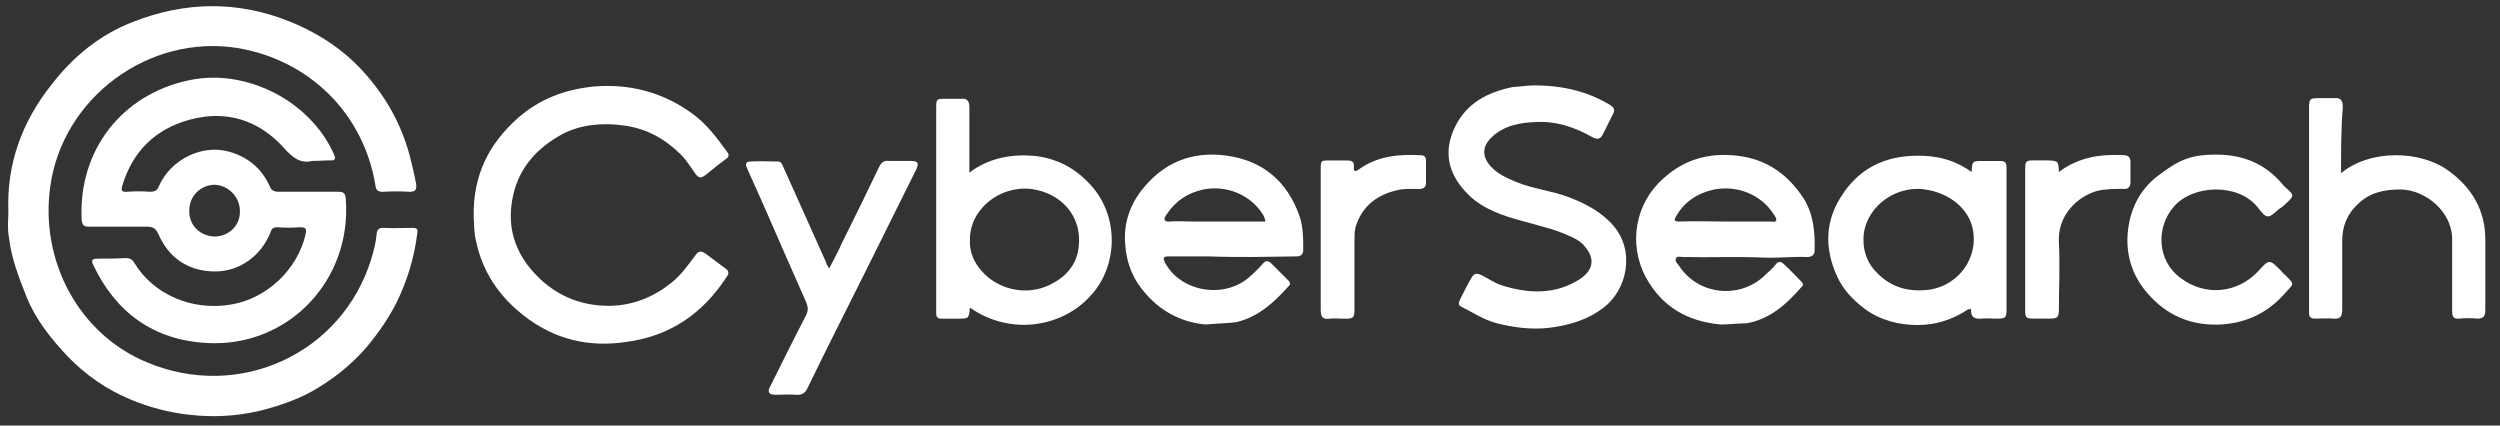
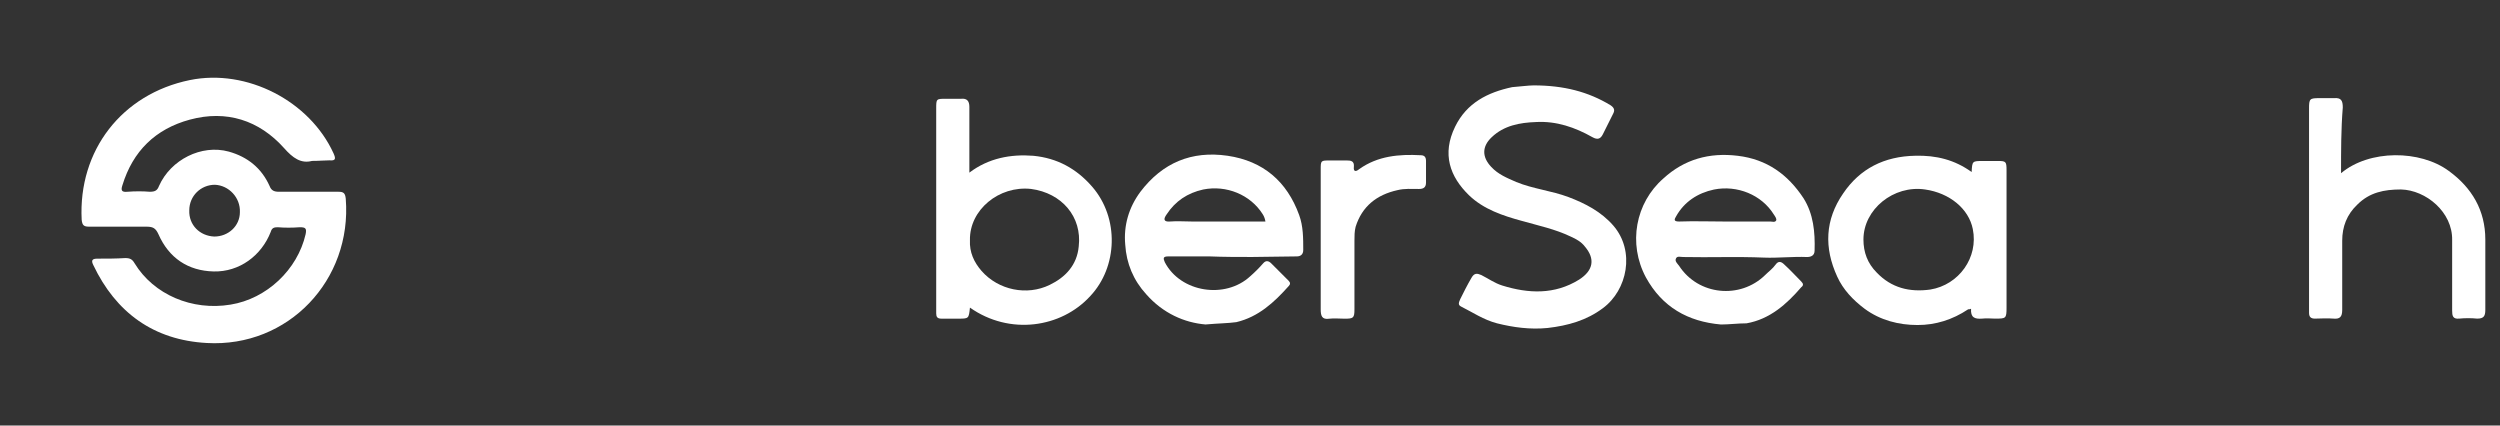
<svg xmlns="http://www.w3.org/2000/svg" width="141" height="24" viewBox="0 0 141 24" fill="none">
  <rect x="0" y="0" width="141" height="24" fill="#333333" stroke="none" />
-   <path fill-rule="evenodd" clip-rule="evenodd" d="M0.472 11.901C0.373 9.211 1.259 6.848 2.899 4.781C4.113 3.207 5.623 1.96 7.493 1.238C10.413 0.09 13.366 0.024 16.318 1.205C18.024 1.894 19.501 2.878 20.682 4.256C21.83 5.569 22.65 7.078 23.11 8.784C23.241 9.309 23.372 9.834 23.471 10.392C23.503 10.687 23.438 10.818 23.11 10.818C22.618 10.785 22.125 10.785 21.601 10.818C21.338 10.818 21.207 10.752 21.174 10.457C20.518 6.422 17.467 3.403 13.431 2.714C8.411 1.894 3.523 5.503 2.834 10.523C2.243 14.755 4.474 18.856 8.28 20.431C13.497 22.629 19.304 19.939 20.944 14.591C21.076 14.132 21.207 13.672 21.24 13.213C21.272 12.951 21.338 12.852 21.633 12.852C22.191 12.885 22.749 12.852 23.274 12.852C23.503 12.852 23.569 12.918 23.536 13.148C23.372 14.493 22.979 15.805 22.388 17.019C21.929 17.938 21.338 18.791 20.649 19.611C19.763 20.628 18.746 21.415 17.598 22.072C16.646 22.596 15.629 22.925 14.579 23.187C13.267 23.482 11.955 23.548 10.61 23.384C9.461 23.253 8.379 22.957 7.361 22.531C6.016 21.973 4.835 21.153 3.818 20.103C2.867 19.086 2.014 18.036 1.489 16.724C1.062 15.641 0.636 14.558 0.504 13.377C0.406 12.885 0.472 12.393 0.472 11.901Z" fill="white" />
  <path fill-rule="evenodd" clip-rule="evenodd" d="M17.598 9.076C16.975 9.24 16.515 8.912 16.023 8.354C14.612 6.779 12.775 6.189 10.708 6.747C8.772 7.272 7.493 8.518 6.902 10.454C6.804 10.749 6.87 10.848 7.198 10.815C7.624 10.782 8.051 10.782 8.444 10.815C8.74 10.815 8.871 10.749 8.969 10.487C9.625 9.01 11.364 8.125 12.906 8.551C13.956 8.846 14.744 9.47 15.203 10.487C15.301 10.749 15.465 10.815 15.728 10.815C16.843 10.815 17.959 10.815 19.074 10.815C19.37 10.815 19.468 10.881 19.501 11.209C19.862 15.802 16.253 19.608 11.66 19.345C8.674 19.181 6.541 17.639 5.262 14.949C5.131 14.686 5.196 14.588 5.492 14.588C6.017 14.588 6.541 14.588 7.066 14.555C7.329 14.555 7.46 14.621 7.591 14.85C8.674 16.622 10.839 17.541 13.005 17.18C15.039 16.852 16.778 15.211 17.237 13.21C17.303 12.882 17.237 12.816 16.909 12.816C16.483 12.849 16.056 12.849 15.662 12.816C15.465 12.816 15.334 12.849 15.269 13.079C14.744 14.424 13.497 15.343 12.053 15.31C10.61 15.277 9.527 14.555 8.936 13.21C8.772 12.849 8.608 12.784 8.248 12.784C7.165 12.784 6.082 12.784 5.032 12.784C4.737 12.784 4.639 12.718 4.606 12.39C4.409 8.486 6.87 5.303 10.708 4.516C13.923 3.859 17.467 5.697 18.812 8.65C18.943 8.945 18.943 9.076 18.582 9.043C18.287 9.043 18.024 9.076 17.598 9.076ZM12.086 13.341C12.873 13.341 13.53 12.751 13.53 11.963C13.562 11.143 12.906 10.454 12.119 10.421C11.332 10.421 10.675 11.045 10.675 11.865C10.643 12.685 11.266 13.308 12.086 13.341Z" fill="white" />
-   <path fill-rule="evenodd" clip-rule="evenodd" d="M26.718 12.293C26.652 9.898 27.571 8.126 29.179 6.683C30.393 5.6 31.836 5.042 33.51 4.878C35.544 4.714 37.381 5.206 39.021 6.388C39.842 6.978 40.432 7.766 41.023 8.586C41.154 8.75 41.088 8.881 40.924 8.979C40.563 9.242 40.203 9.537 39.842 9.832C39.514 10.095 39.382 10.062 39.153 9.701C38.89 9.34 38.66 8.947 38.333 8.651C37.447 7.798 36.429 7.241 35.183 7.077C33.969 6.912 32.788 7.011 31.705 7.569C30.327 8.323 29.31 9.406 28.949 10.981C28.588 12.556 28.916 13.966 29.966 15.213C31.147 16.591 32.657 17.28 34.461 17.247C35.708 17.215 36.856 16.755 37.84 15.968C38.431 15.508 38.825 14.918 39.251 14.36C39.415 14.13 39.579 14.163 39.776 14.294C40.17 14.59 40.563 14.885 40.924 15.148C41.121 15.279 41.121 15.443 40.99 15.607C39.645 17.674 37.807 18.953 35.347 19.281C33.214 19.61 31.246 19.15 29.507 17.772C28.129 16.689 27.21 15.312 26.849 13.605C26.718 13.081 26.751 12.588 26.718 12.293Z" fill="white" />
  <path fill-rule="evenodd" clip-rule="evenodd" d="M86.497 4.816C88.204 4.816 89.581 5.177 90.828 5.932C91.025 6.063 91.091 6.194 90.992 6.391C90.795 6.785 90.599 7.179 90.402 7.572C90.27 7.835 90.106 7.9 89.811 7.736C88.827 7.179 87.777 6.818 86.629 6.883C85.71 6.916 84.824 7.08 84.135 7.736C83.577 8.261 83.577 8.852 84.102 9.41C84.496 9.836 84.988 10.033 85.513 10.263C86.465 10.656 87.514 10.755 88.466 11.116C89.417 11.477 90.303 11.936 90.992 12.723C92.239 14.167 91.78 16.365 90.402 17.382C89.483 18.071 88.433 18.366 87.285 18.498C86.3 18.596 85.349 18.465 84.43 18.235C83.676 18.038 83.052 17.612 82.396 17.284C82.199 17.185 82.298 17.021 82.364 16.857C82.56 16.463 82.757 16.07 82.987 15.676C83.151 15.381 83.315 15.414 83.545 15.512C83.938 15.709 84.299 15.971 84.726 16.103C86.202 16.562 87.678 16.628 89.056 15.774C89.877 15.25 89.975 14.593 89.385 13.904C89.188 13.642 88.892 13.478 88.597 13.347C87.711 12.92 86.76 12.723 85.841 12.461C84.758 12.166 83.676 11.805 82.856 11.017C81.773 9.967 81.314 8.688 82.068 7.146C82.724 5.801 83.906 5.21 85.284 4.915C85.71 4.882 86.235 4.816 86.497 4.816Z" fill="white" />
  <path fill-rule="evenodd" clip-rule="evenodd" d="M54.705 17.349C54.639 17.972 54.639 17.972 54.048 17.972C53.72 17.972 53.425 17.972 53.097 17.972C52.867 17.972 52.802 17.874 52.802 17.677C52.802 17.578 52.802 17.48 52.802 17.415C52.802 13.642 52.802 9.901 52.802 6.128C52.802 5.571 52.802 5.571 53.359 5.571C53.655 5.571 53.95 5.571 54.212 5.571C54.541 5.538 54.672 5.702 54.672 6.03C54.672 7.178 54.672 8.326 54.672 9.508C54.672 9.573 54.672 9.639 54.672 9.737C55.755 8.917 57.001 8.687 58.281 8.786C59.626 8.917 60.709 9.508 61.594 10.525C63.136 12.296 63.038 15.052 61.496 16.693C59.856 18.497 56.936 18.924 54.705 17.349ZM54.705 13.543C54.672 14.232 54.934 14.79 55.361 15.282C56.312 16.365 57.92 16.693 59.2 16.069C60.085 15.643 60.742 14.954 60.84 13.904C61.037 12.231 59.889 10.886 58.15 10.656C56.345 10.459 54.672 11.837 54.705 13.543Z" fill="white" />
  <path fill-rule="evenodd" clip-rule="evenodd" d="M67.991 18.3C66.81 18.201 65.596 17.677 64.645 16.594C63.923 15.806 63.529 14.855 63.464 13.805C63.365 12.722 63.661 11.705 64.317 10.819C65.564 9.179 67.204 8.49 69.238 8.785C71.24 9.081 72.585 10.229 73.274 12.132C73.503 12.755 73.503 13.444 73.503 14.1C73.503 14.363 73.339 14.461 73.142 14.461C72.289 14.461 71.469 14.494 70.616 14.494C69.829 14.494 69.041 14.494 68.221 14.461C67.434 14.461 66.679 14.461 65.892 14.461C65.596 14.461 65.596 14.56 65.695 14.789C66.581 16.495 69.107 16.889 70.518 15.577C70.78 15.347 71.01 15.117 71.24 14.855C71.404 14.658 71.568 14.724 71.699 14.855C72.027 15.183 72.355 15.511 72.683 15.839C72.781 15.938 72.781 16.036 72.683 16.134C71.863 17.053 70.977 17.873 69.73 18.169C69.271 18.234 68.746 18.234 67.991 18.3ZM71.371 12.493C71.338 12.296 71.272 12.165 71.207 12.066C70.518 10.983 69.173 10.426 67.86 10.688C66.974 10.885 66.285 11.344 65.793 12.099C65.629 12.329 65.596 12.525 65.99 12.493C66.384 12.46 66.81 12.493 67.204 12.493C68.582 12.493 69.96 12.493 71.371 12.493Z" fill="white" />
  <path fill-rule="evenodd" clip-rule="evenodd" d="M97.061 18.302C95.191 18.138 93.747 17.317 92.828 15.644C91.811 13.741 92.238 11.445 93.813 10.067C94.994 8.984 96.405 8.59 98.012 8.787C99.653 8.984 100.834 9.837 101.72 11.182C102.277 12.068 102.376 13.085 102.343 14.135C102.343 14.43 102.113 14.496 101.916 14.496C101.096 14.463 100.276 14.561 99.489 14.529C97.979 14.463 96.437 14.529 94.928 14.496C94.797 14.496 94.6 14.43 94.534 14.561C94.436 14.725 94.6 14.857 94.698 14.988C95.781 16.661 98.144 16.891 99.554 15.513C99.751 15.316 99.981 15.152 100.145 14.922C100.309 14.693 100.473 14.758 100.637 14.922C100.965 15.218 101.26 15.546 101.588 15.874C101.72 16.005 101.72 16.103 101.588 16.202C100.768 17.153 99.817 18.006 98.504 18.236C98.012 18.236 97.52 18.302 97.061 18.302ZM97.29 12.494C98.144 12.494 98.996 12.494 99.85 12.494C99.948 12.494 100.112 12.56 100.178 12.429C100.21 12.33 100.112 12.199 100.046 12.101C99.357 10.985 97.979 10.428 96.667 10.69C95.748 10.887 94.994 11.379 94.534 12.199C94.436 12.363 94.37 12.494 94.698 12.494C95.552 12.462 96.437 12.494 97.29 12.494Z" fill="white" />
  <path fill-rule="evenodd" clip-rule="evenodd" d="M111.201 9.703C111.233 9.079 111.233 9.079 111.857 9.079C112.119 9.079 112.415 9.079 112.677 9.079C113.136 9.079 113.169 9.112 113.169 9.604C113.169 10.523 113.169 11.441 113.169 12.36C113.169 14.033 113.169 15.707 113.169 17.347C113.169 17.97 113.136 17.97 112.513 17.97C112.283 17.97 112.054 17.938 111.791 17.97C111.365 18.003 111.135 17.905 111.168 17.413C111.102 17.445 111.037 17.445 111.004 17.445C110.118 18.036 109.167 18.331 108.149 18.331C107.1 18.331 106.05 18.069 105.164 17.413C104.508 16.921 103.95 16.33 103.622 15.608C102.867 13.968 102.933 12.393 103.95 10.916C104.901 9.506 106.279 8.817 108.018 8.784C109.199 8.751 110.249 9.014 111.201 9.703ZM105.098 13.508C105.098 14.23 105.328 14.854 105.853 15.379C106.673 16.232 107.69 16.494 108.871 16.33C110.479 16.067 111.594 14.525 111.266 12.918C111.037 11.77 109.954 10.884 108.576 10.687C106.804 10.424 105.098 11.802 105.098 13.508Z" fill="white" />
  <path fill-rule="evenodd" clip-rule="evenodd" d="M132.035 9.768C133.643 8.423 136.497 8.455 138.105 9.636C139.417 10.588 140.172 11.867 140.172 13.508C140.172 14.82 140.172 16.165 140.172 17.478C140.172 17.839 140.073 17.97 139.712 17.97C139.384 17.937 139.023 17.937 138.695 17.97C138.334 18.003 138.301 17.806 138.301 17.511C138.301 16.198 138.301 14.853 138.301 13.541C138.334 11.966 136.825 10.719 135.414 10.686C134.463 10.686 133.643 10.85 132.954 11.539C132.363 12.097 132.101 12.786 132.101 13.573C132.101 14.886 132.101 16.165 132.101 17.478C132.101 17.871 131.969 18.003 131.608 17.97C131.248 17.937 130.887 17.97 130.559 17.97C130.329 17.97 130.23 17.871 130.23 17.642C130.23 17.576 130.23 17.478 130.23 17.412C130.23 13.639 130.23 9.899 130.23 6.126C130.23 5.568 130.263 5.535 130.821 5.535C131.083 5.535 131.379 5.535 131.641 5.535C132.035 5.503 132.133 5.667 132.133 6.06C132.035 7.274 132.035 8.488 132.035 9.768Z" fill="white" />
-   <path fill-rule="evenodd" clip-rule="evenodd" d="M46.765 15.146C47.027 14.621 47.29 14.162 47.487 13.702C48.209 12.259 48.898 10.848 49.587 9.404C49.718 9.142 49.882 9.044 50.144 9.076C50.538 9.076 50.964 9.076 51.358 9.076C51.785 9.076 51.85 9.208 51.653 9.601C50.702 11.537 49.718 13.473 48.766 15.409C47.684 17.574 46.601 19.706 45.551 21.872C45.42 22.167 45.223 22.298 44.895 22.265C44.501 22.233 44.14 22.265 43.746 22.265C43.353 22.265 43.254 22.102 43.451 21.773C44.107 20.461 44.764 19.116 45.453 17.803C45.584 17.541 45.584 17.344 45.485 17.082C44.698 15.31 43.91 13.506 43.123 11.701C42.795 10.979 42.467 10.225 42.139 9.503C42.008 9.24 42.073 9.109 42.336 9.109C42.861 9.076 43.353 9.109 43.878 9.109C44.075 9.109 44.107 9.273 44.173 9.404C44.993 11.209 45.781 13.014 46.601 14.818C46.601 14.884 46.666 14.982 46.765 15.146Z" fill="white" />
-   <path fill-rule="evenodd" clip-rule="evenodd" d="M124.981 8.719C126.523 8.719 127.803 9.244 128.787 10.458C128.82 10.49 128.82 10.49 128.853 10.523C129.41 11.048 129.476 10.983 128.754 11.639C128.689 11.704 128.623 11.737 128.557 11.77C127.934 12.328 127.868 12.393 127.343 11.704C126.228 10.294 123.669 10.425 122.619 11.639C121.569 12.82 121.667 14.723 122.98 15.674C124.358 16.724 126.195 16.56 127.376 15.28C128 14.591 128 14.624 128.656 15.28C128.721 15.346 128.787 15.445 128.885 15.51C129.443 16.068 129.378 15.97 128.885 16.527C127.934 17.61 126.753 18.201 125.309 18.299C123.603 18.397 122.192 17.807 121.077 16.494C120.191 15.445 119.863 14.231 120.027 12.918C120.191 11.639 120.782 10.556 121.864 9.801C122.98 8.948 123.702 8.719 124.981 8.719Z" fill="white" />
  <path fill-rule="evenodd" clip-rule="evenodd" d="M74.488 13.512C74.488 12.2 74.488 10.888 74.488 9.575C74.488 9.05 74.488 9.05 75.013 9.05C75.341 9.05 75.637 9.05 75.965 9.05C76.194 9.05 76.391 9.083 76.358 9.411C76.326 9.674 76.457 9.707 76.654 9.543C77.704 8.788 78.918 8.69 80.131 8.755C80.361 8.755 80.427 8.886 80.427 9.083C80.427 9.477 80.427 9.903 80.427 10.297C80.427 10.56 80.295 10.658 80.033 10.658C79.639 10.658 79.213 10.625 78.819 10.724C77.638 10.986 76.818 11.642 76.457 12.791C76.391 13.053 76.391 13.316 76.391 13.578C76.391 14.858 76.391 16.137 76.391 17.45C76.391 17.942 76.326 17.974 75.833 17.974C75.538 17.974 75.243 17.942 74.98 17.974C74.554 18.04 74.488 17.81 74.488 17.45C74.488 16.137 74.488 14.825 74.488 13.512Z" fill="white" />
-   <path fill-rule="evenodd" clip-rule="evenodd" d="M116.123 9.701C117.205 8.881 118.419 8.684 119.732 8.75C120.027 8.75 120.158 8.848 120.158 9.144C120.158 9.505 120.158 9.865 120.158 10.259C120.158 10.554 120.027 10.686 119.732 10.653C119.207 10.653 118.715 10.653 118.222 10.784C117.14 11.112 116.024 12.162 116.123 13.704C116.188 14.918 116.123 16.165 116.123 17.412C116.123 17.904 116.057 17.969 115.565 17.969C115.335 17.969 115.106 17.969 114.843 17.969C114.22 17.969 114.22 17.969 114.22 17.346C114.22 16.198 114.22 15.049 114.22 13.868C114.22 12.425 114.22 11.014 114.22 9.57C114.22 9.078 114.253 9.045 114.745 9.045C115.007 9.045 115.237 9.045 115.499 9.045C116.09 9.078 116.09 9.078 116.123 9.701Z" fill="white" />
</svg>